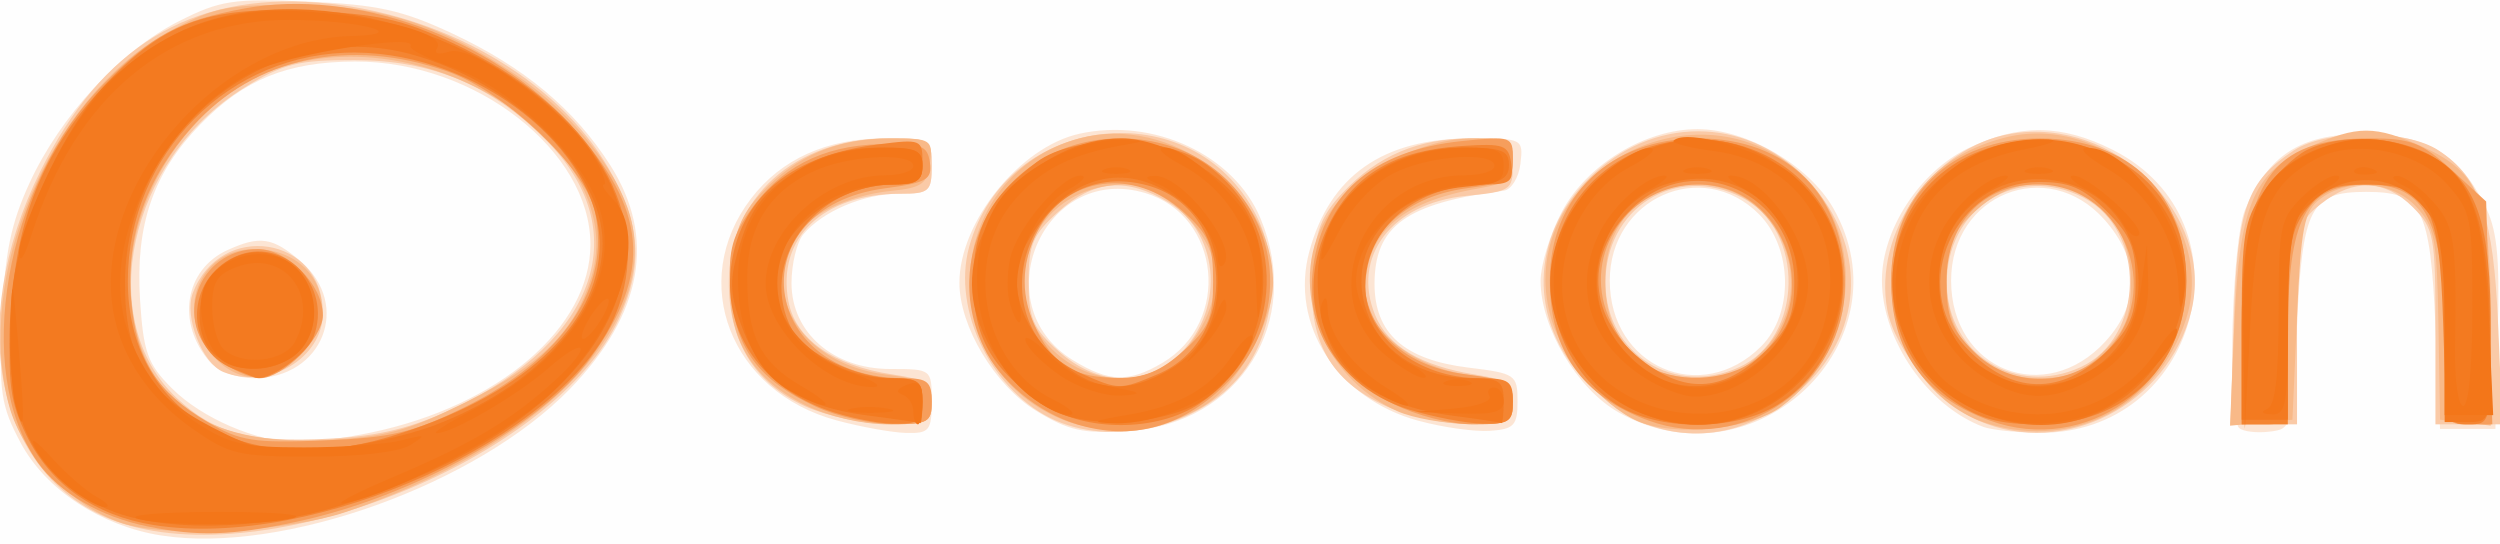
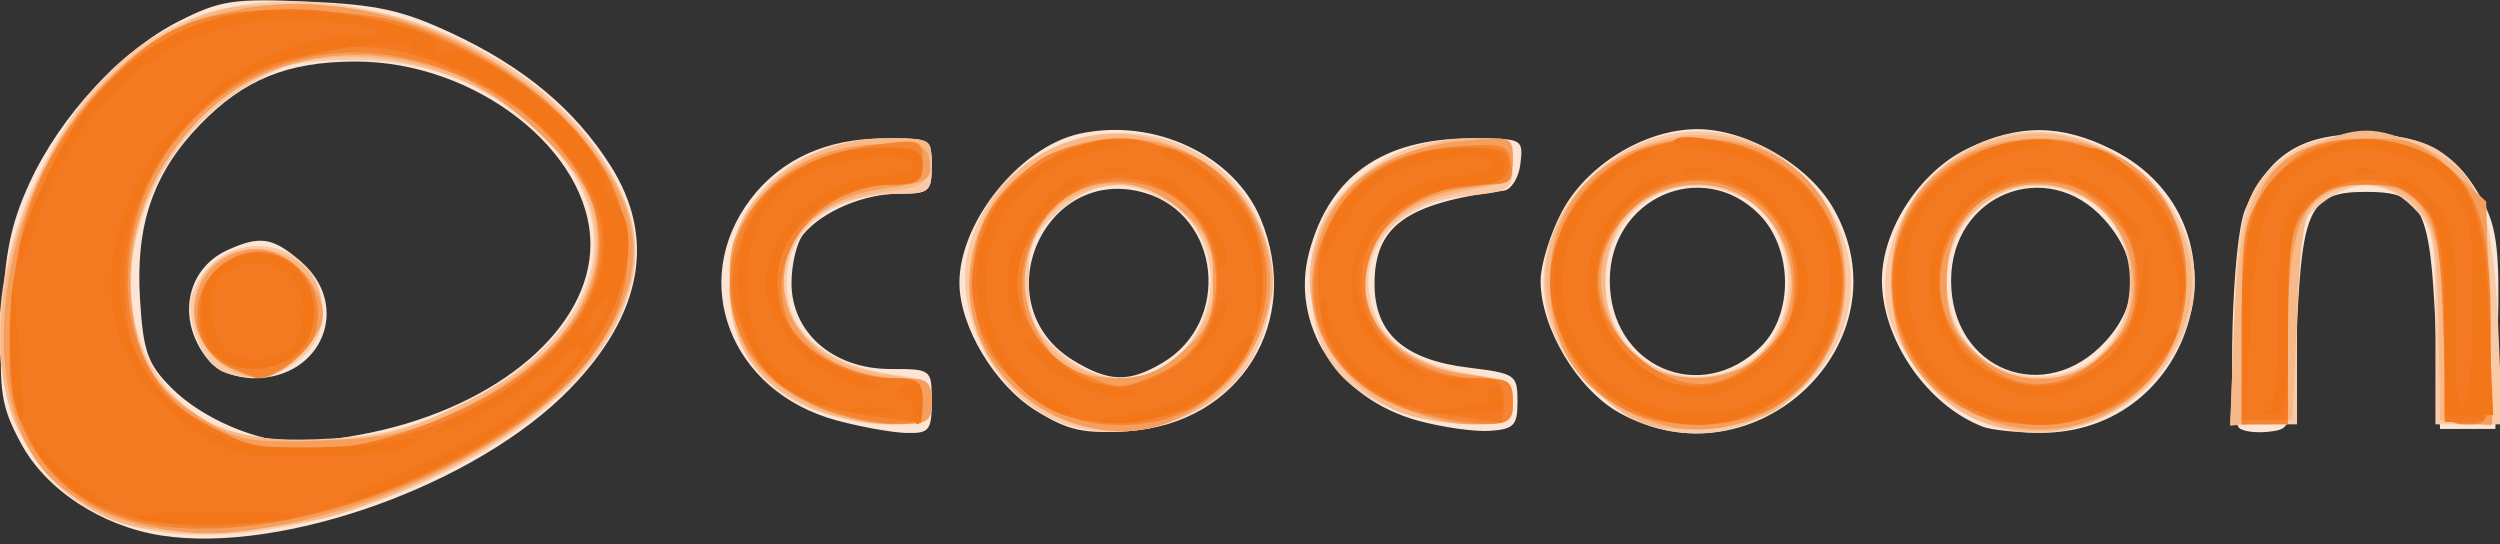
<svg xmlns="http://www.w3.org/2000/svg" xmlns:ns1="http://www.inkscape.org/namespaces/inkscape" xmlns:ns2="http://sodipodi.sourceforge.net/DTD/sodipodi-0.dtd" id="svg2985" version="1.1" ns1:version="0.48.4 r9939" width="271" height="59" ns2:docname="cocoon_logo_trans.svg">
  <rect width="100%" height="100%" fill="#333333" stroke="none" />
  <defs id="defs2989" />
  <ns2:namedview pagecolor="#ffffff" bordercolor="#666666" borderopacity="1" objecttolerance="10" gridtolerance="10" guidetolerance="10" ns1:pageopacity="0" ns1:pageshadow="2" ns1:window-width="1440" ns1:window-height="837" id="namedview2987" showgrid="false" ns1:zoom="1.3099631" ns1:cx="135.65068" ns1:cy="29.583833" ns1:window-x="-8" ns1:window-y="-8" ns1:window-maximized="1" ns1:current-layer="svg2985" />
  <g id="g2995">
-     <path style="fill:#fefefe" d="M 0,29.5 0,0 135.5,0 271,0 271,29.5 271,59 135.5,59 0,59 0,29.5 z" id="path3011" ns1:connector-curvature="0" />
    <path style="fill:#fce5d4" d="M 17.5,58.05 C 10.962,57.035 4.947,53.074 2.238,48 0.1,43.996 -0.123,42.508 0.215,34.5 0.512,27.463 1.165,24.262 3.208,19.825 6.554,12.557 13.066,5.507 19.396,2.299 23.872,0.031 25.283,-0.182 33.436,0.176 40.944,0.505 43.624,1.1 49.047,3.639 56.824,7.281 62.312,11.865 66.175,17.946 71.152,25.779 69.651,34.06 61.788,42.15 51.704,52.526 30.638,60.089 17.5,58.05 z M 40.201,46.892 C 54.104,43.987 64,35.507 64,26.5 64,16.346 51.507,6.631 38.5,6.671 c -7.348,0.022 -12.045,1.93 -16.796,6.822 -5.095,5.246 -7.039,10.906 -6.524,18.994 0.363,5.697 0.822,6.977 3.447,9.602 3.235,3.235 9.159,5.796 13.574,5.867 1.485,0.024 5.085,-0.455 8,-1.064 z M 22.773,39.25 C 19.087,35.052 19.989,29.237 24.657,27.11 28.184,25.504 29.559,25.716 32.611,28.342 38.133,33.092 34.968,41 27.544,41 25.716,41 23.642,40.239 22.773,39.25 z m 67.931,6.325 C 79.172,42.475 74.545,30.53 81.396,21.548 84.683,17.239 89.642,15 95.901,15 100.9,15 101,15.059 101,18 c 0,2.77 -0.272,3 -3.55,3 -3.805,0 -8.301,1.91 -10.373,4.407 C 86.375,26.253 85.8,28.63 85.8,30.689 85.8,36.063 90.331,40 96.516,40 100.974,40 101,40.02 101,43.5 c 0,3.168 -0.261,3.494 -2.75,3.433 -1.512,-0.037 -4.908,-0.648 -7.546,-1.357 z m 21.633,-1.031 C 107.842,41.787 104,35.385 104,30.652 c 0,-6.59 6.566,-14.739 13.018,-16.156 8.057,-1.77 16.742,2.292 19.618,9.175 4.676,11.192 -2.245,22.297 -14.373,23.063 -4.817,0.304 -6.447,-0.056 -9.927,-2.19 z m 13.674,-5.21 c 7.476,-4.416 6.314,-15.959 -1.854,-18.406 -11.038,-3.307 -17.675,12.126 -7.803,18.145 3.866,2.357 6.011,2.415 9.657,0.261 z m 27.711,6.268 C 144.96,43.205 139.796,35.184 141.925,27.28 144.141,19.048 149.924,15 159.468,15 c 5.586,0 5.661,0.038 5.349,2.741 -0.175,1.513 -0.989,2.827 -1.816,2.933 -10.567,1.352 -14,3.831 -14,10.105 0,5.354 3.214,8.22 10.17,9.069 5.111,0.624 5.33,0.774 5.33,3.65 0,2.621 -0.379,3.026 -3,3.205 -1.65,0.113 -5.15,-0.383 -7.779,-1.103 z M 175.5,44.729 c -4.521,-2.529 -8.5,-9.215 -8.5,-14.284 0,-1.722 1.036,-5.09 2.303,-7.485 C 172.002,17.856 178.326,14 184,14 c 5.361,0 12.079,3.91 14.734,8.575 8.228,14.459 -8.491,30.401 -23.234,22.154 z m 15.417,-7.193 c 3.539,-3.537 3.415,-10.659 -0.25,-14.324 C 184.49,17.036 174.5,21.489 174.5,30.418 c 0,9.343 9.897,13.634 16.417,7.119 z M 215,46.278 c -6.055,-2.275 -11,-9.423 -11,-15.901 0,-5.483 4.087,-11.757 9.302,-14.282 5.573,-2.698 10.172,-2.653 15.732,0.154 15.5,7.823 9.317,30.989 -8.185,30.671 C 218.457,46.878 215.825,46.588 215,46.278 z m 13.25,-9.292 c 3.766,-4.133 3.712,-8.878 -0.148,-13.198 C 221.929,16.88 211.5,21.044 211.5,30.418 c 0,9.723 10.223,13.733 16.75,6.569 z m 14.463,9.393 c -1.31,-1.31 -0.782,-20.28 0.659,-23.661 2.512,-5.895 5.975,-8.145 12.596,-8.184 6.809,-0.04 10.463,2.031 13.298,7.537 1.421,2.759 1.714,5.481 1.5,13.929 L 270.5,46.5 l -3,0 -3,0 L 264,35.284 C 263.43,22.49 262.555,20.8 256.5,20.8 c -6.056,0 -6.93,1.686 -7.5,14.481 -0.495,11.115 -0.523,11.222 -3.037,11.515 -1.396,0.163 -2.858,-0.025 -3.25,-0.417 z" id="path3009" ns1:connector-curvature="0" />
    <path style="fill:#facaa7" d="M 12.637,56.535 C -0.307,51.921 -3.917,35.334 4.372,18.561 11.028,5.094 20.666,-0.773 34.407,0.277 47.706,1.293 60.394,8.526 65.988,18.28 69.455,24.326 69.764,28.736 67.125,34.5 60.169,49.69 28.904,62.334 12.637,56.535 z M 49.294,44.211 C 64.834,36.857 68.88,24.88 59.12,15.12 53.187,9.187 46.789,6.526 38.426,6.512 32.289,6.502 30.704,6.9 26.457,9.524 13.896,17.282 10.137,34.721 19.201,43.188 c 4.08,3.811 7.971,4.834 16.593,4.36 5.402,-0.296 8.904,-1.162 13.5,-3.337 z M 24.229,40.331 C 21.908,39.397 19.931,34.312 20.899,31.765 23.901,23.87 35,25.579 35,33.936 c 0,4.878 -5.873,8.365 -10.771,6.394 z m 90.221,5.263 c -6.852,-2.984 -11.304,-11.918 -9.392,-18.844 4.027,-14.585 24.26,-16.845 31.083,-3.472 2.632,5.158 2.162,12.084 -1.133,16.712 -4.255,5.976 -13.757,8.567 -20.558,5.605 z M 127.462,38.75 c 5.345,-4.673 4.959,-13.303 -0.75,-16.784 -4.535,-2.765 -8.104,-2.48 -11.946,0.952 C 111.962,25.423 111.5,26.496 111.5,30.5 c 0,4.004 0.462,5.077 3.266,7.582 4.085,3.65 8.991,3.908 12.696,0.668 z m 50.02,6.856 c -1.66,-0.723 -4.413,-2.903 -6.117,-4.844 -5.913,-6.734 -5.277,-15.898 1.529,-22.047 7.066,-6.383 16.999,-5.898 23.359,1.142 6.033,6.678 5.832,15.774 -0.483,21.866 -5.434,5.241 -11.98,6.631 -18.288,3.883 z m 11.047,-5.801 c 6.975,-3.178 7.183,-14.835 0.327,-18.38 -7.203,-3.725 -14.927,1.16 -14.82,9.372 0.1,7.603 7.492,12.198 14.492,9.008 z m 25.953,5.801 c -4.246,-1.85 -9.092,-7.717 -9.891,-11.975 -1.577,-8.407 4.928,-17.699 13.393,-19.129 11.263,-1.903 22.151,8.813 19.548,19.241 -2.53,10.136 -13.755,15.913 -23.051,11.863 z m 11.047,-5.801 c 6.975,-3.178 7.183,-14.835 0.327,-18.38 -7.203,-3.725 -14.927,1.16 -14.82,9.372 0.1,7.603 7.492,12.198 14.492,9.008 z M 87.271,44.036 C 81.8,41.553 79.009,37.022 79.004,30.618 78.997,21.443 86.139,15 96.316,15 100.854,15 101,15.094 101,18 c 0,2.736 -0.294,3 -3.351,3 -8.461,0 -13.472,4.8 -12.183,11.669 0.766,4.084 4.848,6.955 11.252,7.916 C 100.385,41.135 101,41.57 101,43.614 c 0,2.183 -0.404,2.385 -4.75,2.364 -2.612,-0.012 -6.653,-0.886 -8.979,-1.942 z m 63,0 c -6.071,-2.756 -8.477,-7.046 -8.012,-14.287 0.302,-4.7 0.905,-6.321 3.305,-8.873 C 149.325,16.877 153.766,15 159.468,15 163.792,15 164,15.132 164,17.873 c 0,2.719 -0.269,2.899 -5.033,3.356 -8.091,0.777 -12.525,6.596 -9.884,12.972 1.384,3.341 4.972,5.465 10.812,6.398 3.469,0.555 4.105,1.024 4.105,3.029 0,2.166 -0.412,2.37 -4.75,2.35 -2.612,-0.012 -6.653,-0.886 -8.979,-1.942 z m 91.872,-9.331 c 0.387,-12.202 1.395,-15.046 6.523,-18.405 3.509,-2.299 12.156,-2.302 15.662,-0.004 4.532,2.969 5.973,7.191 6.473,18.955 L 271.257,46 267.628,46 264,46 264,35.455 c 0,-9.863 -0.159,-10.704 -2.455,-13 -3,-3 -6.415,-3.131 -9.911,-0.382 -2.559,2.013 -2.635,2.386 -2.635,13 L 249,46 l -3.608,0 -3.608,0 0.359,-11.295 z" id="path3007" ns1:connector-curvature="0" />
    <path style="fill:#f8b988" d="M 13.667,56.842 C 8.22,55.307 2.475,49.488 0.99,44 -2.792,30.025 5.341,10.715 17.999,3.611 22.866,0.88 24.419,0.525 31.499,0.521 41.08,0.516 47.582,2.537 55.942,8.12 62.276,12.35 67.576,19.221 68.563,24.485 70.723,35.998 58.209,48.491 37.5,55.496 31.329,57.583 18.807,58.29 13.667,56.842 z M 50.396,43.649 C 58.652,39.568 62.356,35.882 64.122,29.988 68.204,16.363 47.488,2.178 30.807,7.176 21.033,10.104 13.431,21.462 14.194,31.999 c 0.808,11.165 7.747,16.35 21.026,15.708 6.436,-0.311 8.959,-0.986 15.177,-4.058 z M 23.174,38.686 C 18.826,34.057 21.472,27 27.557,27 c 6.822,0 9.752,6.782 4.989,11.545 -3.081,3.081 -6.56,3.133 -9.371,0.14 z m 91.227,6.464 C 100.827,38.803 102.538,18.894 116.993,15.002 126.876,12.341 138,20.628 138,30.652 c 0,4.249 -3.813,11.069 -7.441,13.311 -4.908,3.033 -11.215,3.496 -16.158,1.186 z m 12.829,-6.115 c 3.239,-2.548 5.172,-7.297 4.332,-10.643 C 130.527,24.269 125.677,20 122.027,20 c -6.482,0 -11.074,4.511 -10.992,10.797 0.108,8.225 9.887,13.198 16.194,8.237 z m 51.122,6.925 c -4.04,-1.236 -8.981,-6.867 -10.289,-11.727 -3.886,-14.433 14.313,-25.59 26.327,-16.14 8.152,6.412 7.45,19.568 -1.389,26.061 -3.025,2.222 -10.341,3.124 -14.648,1.806 z m 12.725,-7.882 C 197.631,31.523 193.021,20 183.846,20 177.937,20 174,24.199 174,30.5 c 0,6.376 3.928,10.5 10,10.5 3.258,0 4.784,-0.631 7.077,-2.923 z m 24.542,7.889 C 209.38,44.098 205,37.718 205,30.5 c 0,-7.883 4.337,-13.437 12.131,-15.535 11.425,-3.077 23.405,8.822 19.82,19.686 -3.075,9.317 -12.069,14.088 -21.331,11.315 z m 12.458,-7.889 C 230.47,35.684 231,34.31 231,30.5 231,20.925 221.025,16.438 214.106,22.901 211.488,25.347 211,26.537 211,30.478 211,36.877 214.919,41 221,41 c 3.258,0 4.784,-0.631 7.077,-2.923 z M 87.274,43.907 c -6.075,-3.007 -8.63,-7.602 -8.059,-14.489 0.356,-4.291 1.078,-6.127 3.369,-8.563 C 86.337,16.863 90.777,15 96.534,15 c 4.387,0 4.584,0.122 4.282,2.649 -0.272,2.273 -0.867,2.705 -4.196,3.041 -4.765,0.482 -9.219,2.691 -10.591,5.254 -3.481,6.505 1.216,13.488 9.842,14.633 C 100.41,41.179 101,41.531 101,43.629 c 0,2.162 -0.419,2.371 -4.75,2.37 -2.804,-4.65e-4 -6.481,-0.858 -8.976,-2.092 z M 151.5,44.583 C 142.884,40.737 139.317,30.235 144.169,23 c 2.964,-4.419 9.92,-8 15.543,-8 3.854,0 4.288,0.242 4.288,2.389 0,1.978 -0.645,2.501 -3.75,3.041 C 151.732,21.91 148,25.298 148,31.549 c 0,4.08 5.122,8.265 11.08,9.056 4.326,0.574 4.92,0.939 4.92,3.024 0,2.168 -0.408,2.368 -4.75,2.332 -2.612,-0.022 -6.1,-0.642 -7.75,-1.378 z m 90.697,-9.259 c 0.555,-13.08 2.038,-16.618 8.12,-19.38 5.237,-2.378 7.13,-2.378 12.367,0 C 268.853,18.745 270,21.734 270,35.017 l 0,11.116 -2.75,-0.316 L 264.5,45.5 264.326,35.146 c -0.155,-9.229 -0.418,-10.615 -2.424,-12.75 -2.602,-2.769 -7.326,-3.144 -10.402,-0.824 -1.73,1.304 -2.067,3.02 -2.5,12.718 L 248.5,45.5 l -3.381,0.323 -3.381,0.323 0.459,-10.823 z" id="path3005" ns1:connector-curvature="0" />
    <path style="fill:#f69e5c" d="M 16,57.064 C 10.908,56.036 6.45,53.44 4.093,50.131 -2.986,40.189 0.53,19.937 11.21,9.137 16.462,3.827 19.455,2.218 26.507,0.914 38.356,-1.276 53.165,4.023 61.898,13.579 c 8.265,9.044 8.859,15.936 2.167,25.173 C 58.738,46.105 44.788,53.877 32.077,56.571 25.011,58.069 21.513,58.176 16,57.064 z M 50.335,44.156 C 61.119,38.847 66.277,31.091 64.476,22.893 63.445,18.196 54.727,9.931 48.5,7.745 37.864,4.012 27.63,6.216 20.891,13.69 c -5.012,5.559 -7.257,11.885 -6.682,18.825 0.537,6.476 2.737,9.961 8.384,13.281 3.427,2.014 4.965,2.253 12.533,1.948 7.289,-0.294 9.647,-0.851 15.208,-3.588 z M 23.635,38.927 C 18.585,34.955 21.448,27 27.927,27 31.165,27 35,30.893 35,34.18 35,36.648 30.648,41 28.18,41 27.129,41 25.084,40.067 23.635,38.927 z m 93.157,7.084 C 112.49,44.715 108.382,41.324 106.623,37.619 101.571,26.971 109.411,15 121.436,15 c 14.684,0 21.702,16.69 11.269,26.802 -4.711,4.566 -10.048,5.978 -15.913,4.21 z m 11.443,-7.93 C 131.038,35.577 131.5,34.504 131.5,30.5 c 0,-4.004 -0.462,-5.077 -3.266,-7.582 -5.351,-4.781 -12.682,-3.82 -15.724,2.062 -1.915,3.704 -1.919,7.33 -0.01,11.02 1.915,3.704 4.073,4.932 8.734,4.97 2.74,0.022 4.603,-0.746 7,-2.888 z m 50.45,7.502 C 171.48,42.953 168,38.013 168,30.418 168,21.272 174.564,15 184.136,15 193.78,15 200,21.196 200,30.802 c 0,10.876 -11.042,18.533 -21.316,14.781 z m 11.669,-6.647 C 197.971,32.945 193.682,20 184.079,20 c -7.52,0 -12.592,7.443 -9.734,14.284 0.794,1.9 2.491,4.189 3.772,5.086 3.248,2.275 9.055,2.07 12.236,-0.432 z m 25.331,6.647 C 208.48,42.953 205,38.013 205,30.418 c 0,-9.14 6.568,-15.421 16.118,-15.414 9.736,0.007 15.871,6.034 15.878,15.598 0.008,11.078 -10.936,18.771 -21.312,14.982 z m 11.669,-6.647 C 235.078,32.861 230.673,20 220.867,20 214.936,20 211,24.188 211,30.5 c 0,3.81 0.53,5.184 2.923,7.577 3.639,3.639 9.426,4.009 13.43,0.86 z M 88.5,44.11 c -6.242,-2.881 -8.766,-6.25 -9.256,-12.352 -0.346,-4.306 0.002,-5.881 1.92,-8.704 3.279,-4.824 7.916,-7.259 14.126,-7.419 4.593,-0.119 5.246,0.116 5.512,1.98 0.264,1.849 -0.348,2.201 -4.878,2.801 C 80.061,22.52 81.983,41 98.065,41 100.529,41 101,41.401 101,43.5 c 0,2.278 -0.377,2.498 -4.25,2.478 -2.337,-0.012 -6.05,-0.853 -8.25,-1.868 z M 150.97,43.75 c -6.351,-3.208 -9.271,-7.933 -8.699,-14.074 0.782,-8.394 6.384,-13.372 16.188,-14.383 C 163.861,14.735 164,14.783 164,17.231 c 0,2.253 -0.506,2.578 -4.92,3.164 -14.722,1.953 -14.891,18.235 -0.209,20.182 C 163.41,41.179 164,41.531 164,43.629 164,45.755 163.557,46 159.712,46 c -2.461,0 -6.186,-0.959 -8.742,-2.25 z M 243,35.401 C 243,19.59 246.132,15 256.919,15 c 4.423,0 5.613,0.46 8.846,3.421 L 269.5,21.841 269.834,33.921 270.168,46 267.584,46 C 265,46 265,46 265,37.149 265,24.067 263.019,20 256.648,20 249.87,20 248,23.558 248,36.45 248,45.97 247.992,46 245.5,46 l -2.5,0 0,-10.599 z" id="path3003" ns1:connector-curvature="0" />
    <path style="fill:#f48532" d="M 16.665,56.914 C 10.287,55.895 5.452,52.487 2.866,47.188 1.084,43.537 0.826,41.542 1.184,34.188 1.688,23.832 4.586,16.575 10.992,9.625 17.597,2.459 22.277,0.686 33.307,1.17 40.952,1.506 43.594,2.088 49,4.627 64.409,11.866 71.243,23.351 66.647,34.282 61.116,47.435 34.049,59.691 16.665,56.914 z M 42.068,47.39 C 56.419,43.135 65,35.318 65,26.5 65,16.189 51.804,5.803 38.568,5.697 24.894,5.587 13.857,16.65 13.857,30.467 c 0,14.14 12.436,21.6 28.211,16.922 z M 25.242,39.966 c -5.3,-2.13 -5.149,-9.684 0.243,-12.141 5.219,-2.378 10.619,3.14 8.508,8.693 -0.731,1.923 -4.956,4.882 -6.308,4.419 -0.102,-0.035 -1.201,-0.472 -2.443,-0.971 z m 64.303,4.445 C 82.132,41.697 78.173,35.486 79.325,28.382 80.496,21.167 85.909,16.837 95.25,15.645 99.803,15.063 100,15.141 100,17.519 100,19.618 99.53,20 96.95,20 88.133,20 82.057,28.632 85.865,35.749 87.229,38.297 92.909,41 96.901,41 99.54,41 100,41.371 100,43.5 c 0,2.168 -0.431,2.491 -3.25,2.43 -1.788,-0.039 -5.03,-0.722 -7.206,-1.519 z M 112.99,43.75 C 107.461,39.987 105.5,36.518 105.5,30.5 c 0,-5.784 1.778,-9.125 6.885,-12.938 4.083,-3.048 13.933,-2.905 18.38,0.267 9.022,6.435 8.658,19.6 -0.717,25.918 -4.609,3.106 -12.498,3.107 -17.058,0.003 z m 12.476,-3.171 c 9.017,-3.768 8.293,-17.895 -1.049,-20.474 -12.882,-3.557 -19.356,15.101 -7.091,20.436 4.008,1.743 4.058,1.744 8.14,0.038 z m 27.32,3.832 c -9.107,-2.802 -12.972,-11.95 -8.598,-20.353 2.738,-5.259 7.096,-7.767 14.312,-8.234 4.539,-0.294 5.029,-0.117 5.32,1.926 0.272,1.918 -0.138,2.25 -2.782,2.25 C 153.521,20 148,24.679 148,31.048 148,36.487 153.639,41 160.434,41 163.571,41 164,41.301 164,43.5 c 0,2.168 -0.431,2.491 -3.25,2.43 -1.788,-0.038 -5.371,-0.722 -7.964,-1.52 z m 22.42,-0.553 c -6.741,-4.317 -9.054,-13.796 -5.088,-20.853 5.912,-10.519 21.852,-10.519 27.764,0 3.999,7.116 1.612,16.673 -5.219,20.895 -4.638,2.866 -12.946,2.846 -17.457,-0.042 z M 191.5,37.958 c 2.437,-2.434 3,-3.833 3,-7.458 0,-9.521 -10.797,-14.422 -17.541,-7.961 -5.618,5.382 -4.756,12.664 2.041,17.246 4.377,2.951 8.288,2.379 12.5,-1.827 z m 20.375,5.603 C 207.048,40.281 204.647,35.027 205.225,29.011 207.073,9.78 237,11.025 237,30.333 237,39.553 230.416,46 221,46 c -4.22,0 -6.389,-0.58 -9.125,-2.439 z M 228.5,37.958 c 2.437,-2.434 3,-3.833 3,-7.458 0,-3.673 -0.558,-5.019 -3.156,-7.617 -2.536,-2.536 -3.978,-3.156 -7.344,-3.156 -9.071,0 -14.114,11.223 -8,17.802 4.954,5.33 10.441,5.482 15.5,0.429 z m 14.5,-2.81 c 0,-9.64 0.255,-11.23 2.28,-14.235 1.254,-1.861 3.392,-3.946 4.75,-4.633 3.718,-1.881 10.032,-1.539 13.78,0.746 C 268.604,19.949 270,24.219 270,35.968 270,45.904 269.977,46 267.588,46 c -2.38,0 -2.416,-0.14 -2.75,-10.898 C 264.433,22.034 263.298,20 256.418,20 c -3.425,0 -4.684,0.523 -6.345,2.635 -1.794,2.281 -2.073,4.028 -2.073,13 L 248,46 l -2.5,0 -2.5,0 0,-10.852 z" id="path3001" ns1:connector-curvature="0" />
    <path style="fill:#f37a20" d="M 11.459,55.12 C 3.156,51.349 0.136,44.462 1.276,31.896 1.897,25.04 6.222,15.094 10.897,9.77 12.653,7.77 16.407,4.979 19.241,3.567 32.364,-2.972 54.851,3.549 64.208,16.608 74.265,30.643 62.566,46.889 36.645,54.885 27.893,57.585 17.106,57.686 11.459,55.12 z M 47.155,46.081 C 58.053,41.93 65.298,34.081 65.321,26.4 65.345,18.381 55.729,8.896 44.5,5.864 29.36,1.776 13.666,14.269 13.552,30.5 c -0.057,8.143 2.341,12.154 9.464,15.83 4.805,2.48 6.288,2.773 11.984,2.368 3.575,-0.254 9.045,-1.432 12.155,-2.616 z M 23.524,38.642 C 20.793,36.644 21.068,31.173 24.02,28.783 28.239,25.367 34,28.399 34,34.036 c 0,5.032 -6.178,7.748 -10.476,4.605 z m 70.331,6.37 C 86.742,44.097 82.627,41.209 80.499,35.637 79.157,32.123 79.05,30.558 79.937,27.399 81.304,22.532 82.618,20.812 87.018,18.13 89.273,16.756 92.174,16.006 95.25,16.004 99.335,16.001 100,16.28 100,18 c 0,1.57 -0.667,2 -3.099,2 C 90.447,20 84,25.247 84,30.5 84,35.93 90.011,41 96.45,41 99.57,41 100,41.303 100,43.5 c 0,1.375 -0.113,2.441 -0.25,2.369 -0.138,-0.072 -2.79,-0.458 -5.895,-0.857 z m 20.524,-0.393 c -4.198,-1.902 -8.153,-7.308 -8.889,-12.152 C 104.215,24.084 112.571,15 121.555,15 c 4.65,0 11.441,4.002 13.59,8.009 3.607,6.725 1.594,15.904 -4.426,20.191 -3.774,2.687 -11.968,3.398 -16.339,1.418 z m 11.61,-4.113 C 130.079,38.391 132,35.193 132,30.5 c 0,-4.749 -1.925,-7.893 -6.182,-10.094 -5.501,-2.845 -11.288,-0.321 -14.784,6.45 -1.888,3.655 -0.449,8.573 3.532,12.068 3.87,3.398 7.057,3.84 11.423,1.582 z M 157.5,45.065 C 147.514,43.759 142.833,39.028 142.833,30.239 142.833,22.191 149.616,16 158.434,16 c 4.375,0 5.138,0.281 5.138,1.893 0,1.533 -0.921,1.982 -4.832,2.358 -8.407,0.808 -13.183,7.358 -10.335,14.174 C 150.08,38.435 154.389,41 159.45,41 162.57,41 163,41.303 163,43.5 c 0,1.375 -0.113,2.437 -0.25,2.359 -0.138,-0.077 -2.5,-0.435 -5.25,-0.794 z m 19.95,-0.471 c -1.677,-0.731 -4.247,-2.751 -5.71,-4.49 -12.523,-14.883 9.58,-34.018 23.368,-20.231 12.149,12.149 -1.773,31.64 -17.657,24.721 z m 11.982,-4.54 c 11.162,-7.358 3.591,-24.187 -9.01,-20.028 -2.164,0.714 -4.335,2.424 -5.496,4.328 -6.203,10.174 4.809,22.093 14.506,15.701 z m 25.018,4.54 c -4.129,-1.798 -8.227,-6.884 -9.04,-11.219 -2.632,-14.028 14.691,-23.891 25.696,-14.631 13.901,11.697 0.083,33.141 -16.656,25.85 z m 11.582,-4.11 c 8.391,-4.339 7.453,-17.517 -1.455,-20.458 -9.699,-3.201 -17.839,6.767 -13.065,15.999 2.787,5.39 9.019,7.303 14.52,4.459 z M 243.002,35.5 c 0.002,-11.761 1.584,-16.013 6.998,-18.805 4.327,-2.231 11.109,-1.751 14.862,1.051 3.546,2.647 4.969,7.956 5.061,18.879 0.076,9.087 0.067,9.125 -2.423,9.125 l -2.5,0 0,-10.319 c 0,-9.415 -0.208,-10.561 -2.37,-13.075 -3.115,-3.621 -8.474,-3.79 -12.102,-0.381 C 248.133,24.223 248,24.906 248,34.924 L 248,45.5 l -2.5,0 -2.5,0 0.002,-10 z" id="path2999" ns1:connector-curvature="0" />
    <path style="fill:#f37619" d="m 14.79,56.18 c -0.94,-0.374 3.048,-0.686 8.864,-0.693 5.815,-0.007 9.51,0.286 8.21,0.65 -3.121,0.876 -14.903,0.905 -17.073,0.042 z M 7.629,52.922 C 6.176,51.78 4.491,49.867 3.884,48.672 3.151,47.229 3.74,47.558 5.64,49.656 7.213,51.391 9.4,53.29 10.5,53.875 c 1.1,0.585 1.498,1.078 0.885,1.094 -0.613,0.017 -2.304,-0.904 -3.756,-2.047 z M 42.7,51.674 C 51.195,48.083 55.544,45.475 60.25,41.152 c 4.059,-3.729 3.347,-4.884 -0.778,-1.262 -3.425,3.007 -10.583,7.157 -12.182,7.063 -0.434,-0.026 1.365,-1.168 3.999,-2.539 C 61.886,38.899 67.318,30.341 65.042,22.746 63.379,17.194 55.608,9.653 49.208,7.38 46.421,6.391 44.3,5.323 44.495,5.009 45.385,3.569 31.057,5.907 27.357,7.805 19.355,11.912 12.968,22.213 13.022,30.928 c 0.035,5.644 3.286,11.585 8.073,14.753 3.721,2.463 5.198,2.814 11.829,2.816 4.167,0.001 8.926,-0.341 10.576,-0.761 2.673,-0.68 2.782,-0.626 1,0.498 -1.211,0.763 -5.419,1.262 -10.66,1.264 -8.035,0.002 -8.973,-0.217 -12.992,-3.039 C 15.224,42.509 12.038,36.872 12.016,30.833 11.97,17.734 25.007,4.226 38,3.91 44.823,3.744 39.144,2.211 31.5,2.156 18.294,2.059 8.167,10.473 3.402,25.5 2.634,27.924 2.107,28.666 2.067,27.384 2.03,26.221 3.599,22.073 5.553,18.167 11.786,5.708 20.994,0.227 33.884,1.303 42.104,1.988 48.273,3.75 47.4,5.161 46.986,5.831 47.472,5.985 48.734,5.584 51.263,4.782 61.726,12.351 64.307,16.85 65.3,18.583 65.83,20 65.485,20 c -0.345,0 0.079,0.707 0.943,1.571 4.038,4.038 0.556,14.608 -7.035,21.356 C 54.44,47.33 42.999,53.39 37.5,54.523 35.85,54.863 38.19,53.581 42.7,51.674 z M 66,32.618 c 0,-0.55 -0.661,-0.126 -1.468,0.941 -0.808,1.068 -1.468,2.391 -1.468,2.941 0,0.55 0.661,0.126 1.468,-0.941 C 65.339,34.491 66,33.168 66,32.618 z M 1.641,43.79 C 1.303,42.53 1.089,38.8 1.165,35.5 c 0.134,-5.856 0.154,-5.807 0.836,2 0.738,8.448 0.646,10.045 -0.36,6.29 z M 99,44.583 c 0,-0.779 -0.54,-1.597 -1.199,-1.816 -0.75,-0.25 -0.563,-0.644 0.5,-1.052 C 99.617,41.21 100,41.619 100,43.531 100,44.889 99.775,46 99.5,46 99.225,46 99,45.362 99,44.583 z m 23.313,0.373 c 5.517,-0.927 8.949,-2.899 11.309,-6.501 0.907,-1.385 1.863,-2.304 2.123,-2.044 0.261,0.26 -0.47,1.798 -1.623,3.417 -2.411,3.386 -8.691,6.225 -13.392,6.054 -2.606,-0.095 -2.3,-0.274 1.583,-0.926 z m 55.138,-0.363 c -10.091,-4.396 -12.205,-18.211 -3.902,-25.502 1.936,-1.7 4.293,-3.071 5.236,-3.047 0.971,0.025 0.051,0.922 -2.121,2.068 -4.998,2.637 -8.126,9.192 -7.148,14.982 2.491,14.741 24.706,15.996 28.331,1.6 2.312,-9.183 -2.859,-17.096 -11.961,-18.303 -2.724,-0.361 -4.734,-0.876 -4.466,-1.144 1.375,-1.375 9.948,1.138 12.988,3.807 13.207,11.596 -0.741,32.603 -16.958,25.54 z m 37,0 C 198.921,37.829 204.924,14.392 222,15.117 c 1.375,0.058 0.255,0.534 -2.488,1.058 -9.835,1.876 -14.463,8.644 -12.347,18.06 1.125,5.008 3.163,7.544 7.554,9.403 6.956,2.944 14.89,0.634 19.012,-5.536 C 234.979,36.233 236,35.186 236,35.775 c 0,1.987 -5.382,7.486 -8.671,8.861 -4.074,1.702 -8.909,1.686 -12.878,-0.043 z m 28.722,-8.609 c -0.201,-12.214 1.287,-16.353 6.912,-19.233 4.142,-2.121 7.859,-2.22 12.381,-0.33 5.119,2.139 6.787,6.307 7.332,18.329 L 270.262,45 267.631,45 265,45 l 0,-9.453 c 0,-10.187 -1.013,-13.755 -4.364,-15.377 -1.175,-0.569 -1.552,-1.065 -0.838,-1.102 0.714,-0.037 2.401,1.123 3.75,2.578 2.539,2.74 2.771,4.184 2.582,16.104 -0.055,3.5 0.334,6.25 0.886,6.25 C 267.599,44 268,39.727 268,33.516 c 0,-10.054 -0.114,-10.612 -2.782,-13.598 -3.222,-3.607 -10.022,-4.911 -14.121,-2.709 -5.249,2.82 -6.554,6.116 -7.173,18.112 L 243.346,46.5 243.173,35.984 z M 92.238,44.313 c 0.956,-0.25 2.756,-0.259 4,-0.02 C 97.482,44.532 96.7,44.737 94.5,44.748 c -2.2,0.011 -3.218,-0.185 -2.262,-0.435 z m 19.377,-1.401 c -5.805,-4.566 -7.495,-14.316 -3.59,-20.72 2.285,-3.748 8.913,-7.207 13.476,-7.034 2.661,0.101 2.718,0.162 0.5,0.534 -5.699,0.956 -9.067,2.62 -11.95,5.904 -5.712,6.505 -3.567,17.931 4.072,21.694 1.858,0.915 2.652,1.675 1.763,1.687 -0.888,0.013 -2.81,-0.917 -4.27,-2.066 z m 46.158,1.355 c 2.35,-0.211 4.011,-0.808 3.691,-1.325 C 161.144,42.424 161.359,42 161.941,42 162.523,42 163,42.675 163,43.5 c 0,1.147 -1.117,1.459 -4.75,1.325 l -4.75,-0.175 4.273,-0.384 z m 87.977,0.071 c 0.883,-0.356 1.25,-3.432 1.25,-10.467 0,-9.244 0.177,-10.139 2.455,-12.417 1.35,-1.35 3.038,-2.441 3.75,-2.424 0.713,0.017 0.395,0.547 -0.705,1.177 -3.883,2.227 -4.436,4.026 -4.468,14.542 -0.028,9.114 -0.226,10.241 -1.782,10.171 -1.045,-0.047 -1.247,-0.282 -0.5,-0.583 z M 85.763,42.435 C 82.031,40.41 80,36.072 80,30.126 80,21.874 86.64,16 95.968,16 99.333,16 100,16.331 100,18 c 0,1.624 -0.667,2 -3.55,2 -7.56,0 -13.252,5.912 -12.019,12.484 0.731,3.894 3.13,6.24 8.253,8.067 2.099,0.749 3.006,1.381 2.017,1.405 C 89.635,42.08 83,35.736 83,30.77 83,24.929 89.523,19 95.95,19 97.628,19 99,18.55 99,18 99,16.54 92.466,16.778 88.636,18.379 83.561,20.499 81,24.426 81,30.088 c 0,6.34 1.412,9.176 5.846,11.747 4.109,2.382 3.165,2.904 -1.083,0.599 z m 63.036,-0.163 c -3.16,-1.96 -6.321,-7.321 -5.516,-9.356 0.372,-0.94 0.586,-0.734 0.638,0.612 0.109,2.811 2.729,6.288 6.446,8.554 1.723,1.051 2.683,1.9 2.133,1.888 -0.55,-0.013 -2.216,-0.777 -3.701,-1.698 z M 114.975,40.75 c -1.826,-1.238 -3.534,-2.925 -3.796,-3.75 -0.261,-0.825 0.787,-0.253 2.33,1.27 1.542,1.524 3.746,2.969 4.898,3.211 1.151,0.242 2.993,0.631 4.093,0.864 1.25,0.264 0.836,0.466 -1.102,0.539 -1.733,0.065 -4.567,-0.877 -6.423,-2.134 z m 62.937,-0.03 c -5.753,-3.877 -7.438,-9.869 -4.418,-15.709 1.528,-2.955 5.137,-6.043 6.978,-5.971 0.565,0.022 -0.204,0.708 -1.71,1.525 C 175.594,22.284 173,26.757 173,30.5 c 0,5.78 5.471,11.5 11,11.5 5.529,0 11,-5.72 11,-11.5 0,-3.743 -2.594,-8.216 -5.763,-9.935 -1.506,-0.817 -2.275,-1.503 -1.71,-1.525 3.513,-0.137 8.475,6.695 8.469,11.66 C 195.988,36.614 189.603,43 183.698,43 c -1.321,0 -3.924,-1.026 -5.785,-2.28 z m 37.386,0.32 c -5.762,-3.513 -7.785,-10.264 -4.804,-16.029 1.528,-2.955 5.137,-6.043 6.978,-5.971 0.565,0.022 -0.204,0.708 -1.71,1.525 -7.534,4.088 -7.412,15.979 0.205,19.918 3.667,1.896 6.355,1.919 9.905,0.083 4.075,-2.107 5.484,-4.248 6.211,-9.429 l 0.65,-4.637 0.134,4.115 c 0.152,4.668 -2.285,8.516 -6.905,10.905 -3.851,1.992 -6.83,1.858 -10.663,-0.479 z M 156.75,41.338 c 0.688,-0.277 1.812,-0.277 2.5,0 0.688,0.277 0.125,0.504 -1.25,0.504 -1.375,0 -1.938,-0.227 -1.25,-0.504 z M 129.19,38.548 c 0.929,-1.127 2.138,-3.173 2.687,-4.548 0.686,-1.721 1.016,-1.959 1.06,-0.765 0.035,0.954 -1.174,3.001 -2.687,4.548 -1.512,1.548 -1.99,1.892 -1.06,0.765 z m 20.921,-0.108 C 142.299,31.866 148.011,19.016 158.75,19.004 160.537,19.002 162,18.55 162,18 c 0,-1.666 -7.301,-1.12 -11.016,0.824 -2.124,1.112 -4.402,3.551 -5.835,6.25 -1.939,3.65 -2.233,3.9 -1.676,1.426 1.365,-6.068 7.905,-10.5 15.495,-10.5 3.365,0 4.032,0.331 4.032,2 0,1.56 -0.667,2 -3.032,2 C 153.252,20 147,25.062 147,30.5 c 0,2.835 2.949,7.408 5.763,8.935 1.506,0.817 2.209,1.503 1.564,1.525 -0.645,0.022 -2.542,-1.112 -4.216,-2.52 z M 24.313,39.214 c -1.938,-1.232 -3.128,-5.525 -2.212,-7.979 1.073,-2.873 5.118,-4.483 8.263,-3.287 3.966,1.508 5.008,7.501 1.808,10.397 -1.911,1.729 -5.825,2.162 -7.859,0.869 z m 7.652,-2.149 C 34.691,31.971 30.802,26.984 25.635,28.949 23.518,29.754 23,30.604 23,33.275 23,35.104 23.54,37.14 24.2,37.8 c 1.901,1.901 6.592,1.458 7.765,-0.734 z m 77.528,-4.088 c -0.353,-1.112 -0.35,-3.35 0.006,-4.973 0.73,-3.324 5.597,-9.026 7.652,-8.965 0.742,0.022 0.17,0.68 -1.27,1.463 -3.413,1.855 -6.26,7.856 -5.508,11.613 0.661,3.305 0.077,3.877 -0.88,0.862 z M 136.168,30.898 C 135.965,25.328 132.922,20.459 128.016,17.852 126.054,16.809 125.274,16 126.231,16 c 2.362,0 8.278,5.4 9.714,8.867 0.655,1.582 1.011,4.621 0.791,6.755 -0.395,3.832 -0.402,3.823 -0.568,-0.723 z m 99.968,0.087 c -0.198,-5.1 -3.276,-10.159 -7.74,-12.718 -2.24,-1.284 -3.167,-2.241 -2.181,-2.25 4.931,-0.047 11.62,10.146 10.518,16.027 -0.354,1.886 -0.492,1.64 -0.597,-1.06 z M 132,27.802 c 0,-2.106 -3.821,-6.784 -6.388,-7.821 -1.497,-0.605 -1.642,-0.872 -0.498,-0.917 3.082,-0.121 9.269,7.887 7.478,9.679 C 132.266,29.067 132,28.644 132,27.802 z m 98.056,-3.697 c -0.608,-1.137 -2.332,-2.732 -3.831,-3.546 -1.499,-0.813 -2.169,-1.497 -1.491,-1.519 1.686,-0.055 7.929,5.631 7.096,6.463 -0.368,0.368 -1.166,-0.262 -1.774,-1.399 z M 119.75,18.338 c 0.688,-0.277 1.812,-0.277 2.5,0 0.688,0.277 0.125,0.504 -1.25,0.504 -1.375,0 -1.938,-0.227 -1.25,-0.504 z m 63,0 c 0.688,-0.277 1.812,-0.277 2.5,0 0.688,0.277 0.125,0.504 -1.25,0.504 -1.375,0 -1.938,-0.227 -1.25,-0.504 z m 37,0 c 0.688,-0.277 1.812,-0.277 2.5,0 0.688,0.277 0.125,0.504 -1.25,0.504 -1.375,0 -1.938,-0.227 -1.25,-0.504 z m 35.521,0.058 c 0.332,-0.332 1.195,-0.368 1.917,-0.079 0.798,0.319 0.561,0.556 -0.604,0.604 -1.054,0.043 -1.645,-0.193 -1.312,-0.525 z" id="path2997" ns1:connector-curvature="0" />
  </g>
</svg>